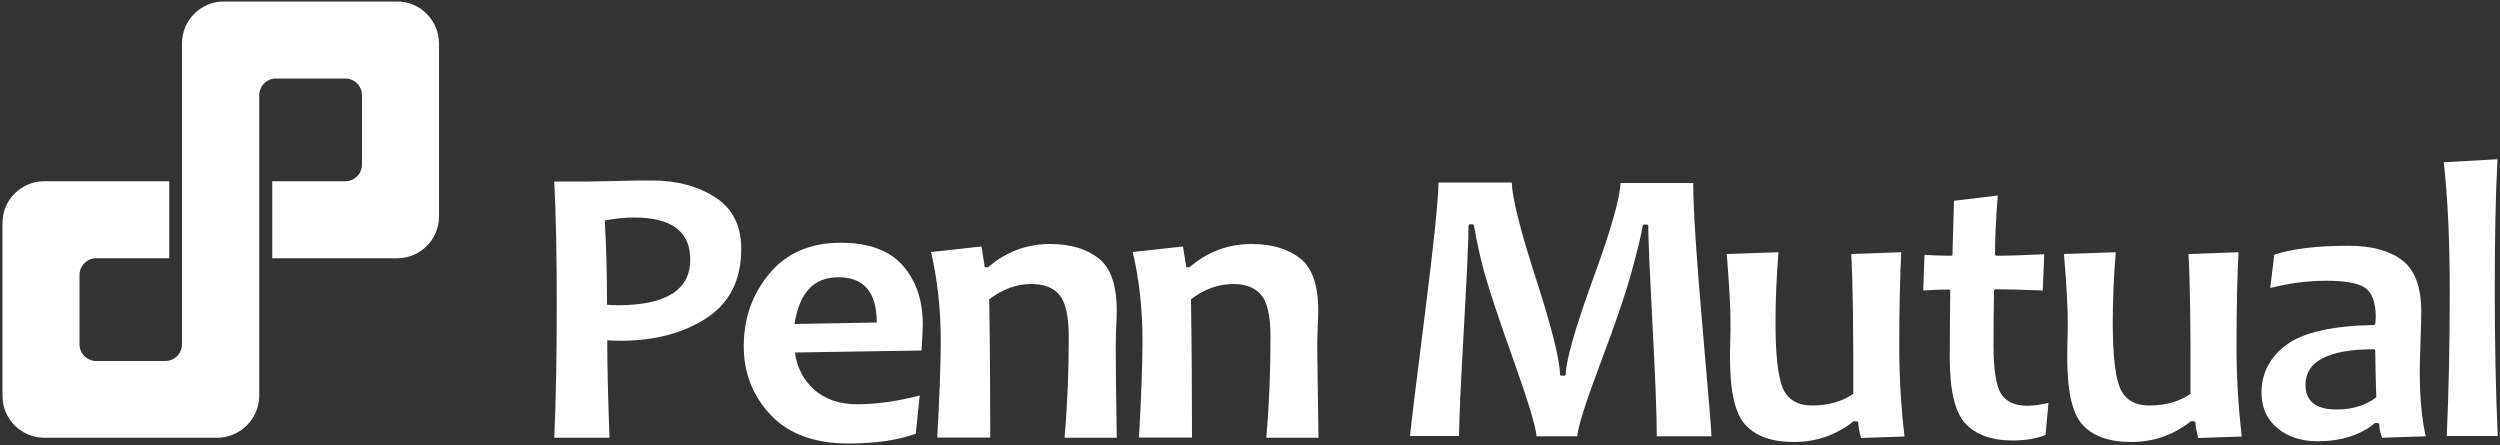
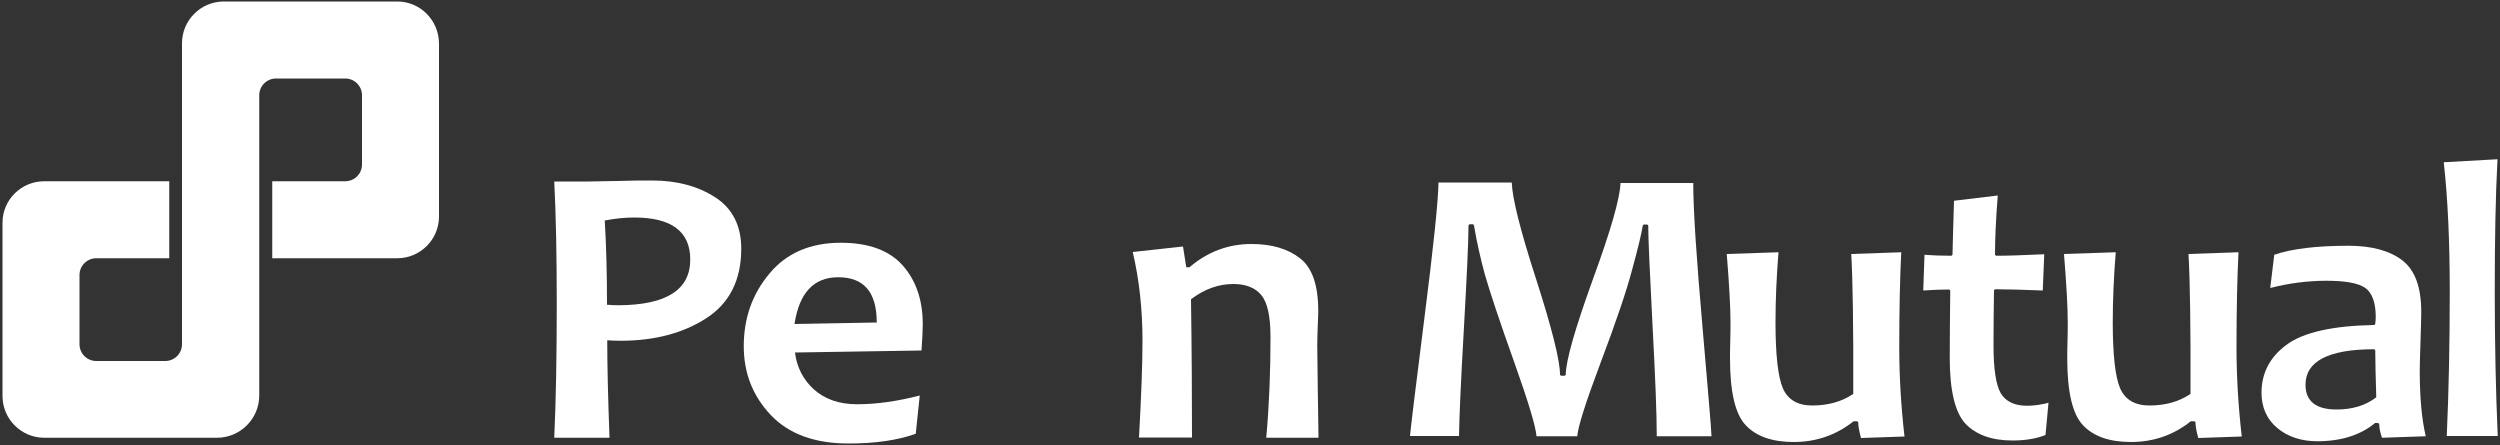
<svg xmlns="http://www.w3.org/2000/svg" version="1.1" id="Layer_1" x="0px" y="0px" viewBox="0 0 1000 178">
  <rect x="0" y="0" width="1000" height="178" fill="#333333" stroke="none" />
  <g fill="#fff" stroke="none">
    <g>
      <path d="M662.7,174.5c0-9-0.6-24-1.7-44.6c-1.1-21-1.7-34.4-1.7-39.6l0-0.1l-0.4-0.4h-1.4l-0.4,0.4l0,0.1c-0.5,3.1-1.9,9-4.2,17.4    c-2.2,8.4-6.5,21.1-12.7,37.5c-6,15.9-9,25.5-9.3,29.3h-16.3c-0.3-3.9-3.2-13.6-8.9-29.6c-5.9-16.5-9.8-28.3-11.7-34.9    c-1.8-6.6-3.3-13.2-4.4-19.8l0-0.1l-0.4-0.4h-1.4l-0.4,0.4l0,0.1c0,6.5-0.7,20.7-1.9,42.2c-1.2,20.9-1.8,35-1.9,42h-19.6    c0.3-3.4,2.2-19.1,5.7-46.7c3.7-29.1,5.6-47.4,5.7-54.7h29.3c0.2,6.2,3.4,19.1,9.7,38.5c6.4,19.9,9.6,32.8,9.6,38.3v0.1l0.4,0.4    h1.5l0.4-0.4V150c0-5.6,3.7-18.5,10.9-38.4c7.1-19.4,10.8-32.3,11-38.4h29.1c0,10.9,1.3,30.3,3.7,57.6c2.2,25.7,3.5,40.4,3.6,43.7    H662.7z" />
      <path d="M717.5,176.8c-8.5,0-14.9-2.2-19.1-6.6c-4.3-4.4-6.4-13.4-6.4-26.8c0-1.6,0-3.9,0.1-6.8c0.1-2.9,0.1-5.5,0.1-7.7    c0-5.7-0.5-14.9-1.5-27.3l20.7-0.7c-0.8,9.8-1.2,19.2-1.2,28.1c0,12.9,1,21.7,2.9,26.2c2,4.7,6,7,11.8,7c6.2,0,11.7-1.5,16.2-4.5    l0.2-0.1l0-0.2c0.1-26.2-0.2-45.5-0.8-55.8l20-0.7c-0.5,9.8-0.8,22.5-0.8,38c0,11.5,0.7,23.5,2.1,35.7l-17.4,0.6    c-0.7-2.6-1.1-4.7-1.1-6.2v-0.1l-0.4-0.4h-1.5l-0.1,0.1C734.5,174,726.5,176.8,717.5,176.8z" />
      <path d="M805,176.2c-8.3,0-14.6-2.3-18.8-6.7c-4.2-4.5-6.3-13.3-6.3-26.3c0-7.9,0.1-16.9,0.2-26.9v-0.1l-0.4-0.4h-0.1    c-2.6,0-6,0.1-10.3,0.4l0.5-14.3c3.8,0.3,7.4,0.4,10.7,0.4h0.1l0.4-0.4l0-0.1c0-2.7,0.3-9.9,0.6-21.5l17.5-2.1    c-0.8,10.1-1.1,18-1.1,23.6v0.1l0.4,0.4h0.1c4.3,0,10.7-0.2,19.2-0.6l-0.6,14.5c-7.7-0.3-14.1-0.5-18.9-0.5H798l-0.4,0.4l0,0.1    c-0.1,6.8-0.2,14.2-0.2,22c0,9.4,1,15.8,2.9,19.1c2,3.3,5.5,5,10.5,5c2.7,0,5.6-0.4,8.6-1.2l-1.2,12.9    C814.7,175.4,810.3,176.2,805,176.2z" />
      <path d="M852.4,176.8c-8.5,0-14.9-2.2-19.1-6.6c-4.3-4.4-6.4-13.4-6.4-26.8c0-1.6,0-3.9,0.1-6.8c0.1-2.9,0.1-5.5,0.1-7.7    c0-5.8-0.5-14.9-1.5-27.3l20.7-0.7c-0.8,9.8-1.2,19.2-1.2,28.1c0,12.9,1,21.7,2.9,26.2c2,4.7,6,7,11.8,7c6.2,0,11.7-1.5,16.2-4.5    l0.2-0.1l0-0.2c0.1-26.2-0.2-45.5-0.8-55.8l20-0.7c-0.5,9.8-0.8,22.5-0.8,38c0,11.5,0.7,23.5,2.1,35.7l-17.4,0.6    c-0.7-2.6-1.1-4.6-1.1-6.2v-0.1l-0.4-0.4h-1.5l-0.1,0.1C869.4,174,861.4,176.8,852.4,176.8z" />
      <path d="M926.9,176.5c-6.4,0-11.8-1.8-16-5.3c-4.2-3.5-6.3-8.3-6.3-14.1c0-7.8,3.3-14.2,9.9-19.1c6.6-5,18.4-7.7,35.1-8l0.1,0    l0.4-0.4l0-0.1c0.1-1,0.2-1.9,0.2-2.7c0-5.8-1.5-9.8-4.3-11.7c-2.8-1.9-8-2.8-15.4-2.8c-7.6,0-15.2,1-22.5,2.9l1.6-13.3    c7-2.4,17-3.6,29.7-3.6c9.3,0,16.6,2,21.6,5.9c5,3.9,7.5,10.7,7.5,20.5c0,2.1-0.1,6.2-0.3,12c-0.2,5.7-0.3,9.6-0.3,11.7    c0,10.5,0.8,19.3,2.4,26.1l-17.5,0.6c-0.7-2-1.1-3.8-1.1-5.4v-0.1l-0.4-0.4h-1.3l-0.1,0.1C944.2,174,936.5,176.5,926.9,176.5z     M949.6,139.7c-18.2,0-27.4,4.8-27.4,14.2c0,6.6,4.2,9.9,12.4,9.9c6.3,0,11.6-1.6,15.8-4.8l0.1-0.1l0-0.2    c-0.2-7.4-0.4-13.4-0.4-18.5v-0.1l-0.4-0.4H949.6z" />
      <path d="M978.7,174.5c0.8-17.8,1.2-37.3,1.2-57.9c0-20.1-0.8-37.5-2.4-51.7l21.5-1.2c-0.8,14.7-1.1,32.5-1.1,52.8    c0,20.8,0.4,40.2,1.2,57.9H978.7z" />
    </g>
    <path d="M296.5,99.5c0,12.5-4.7,21.8-14,27.8c-9.3,6-20.7,9-34.3,9c-2.5,0-4.2-0.1-5.3-0.2c0,9.9,0.3,22.9,0.9,39h-22.1   c0.7-15.2,1-33,1-53.6c0-18.9-0.3-35.2-1-48.9h13.7c1.9,0,5.7-0.1,11.2-0.2c5.5-0.2,10.3-0.2,14.3-0.2c10,0,18.4,2.3,25.3,6.8   C293,83.4,296.5,90.3,296.5,99.5z M276.1,103.8c0-11.2-7.5-16.8-22.4-16.8c-3.7,0-7.7,0.4-11.8,1.2c0.6,9.9,0.9,21.1,0.9,33.7   c1.3,0.1,2.8,0.2,4.6,0.2C266.6,122,276.1,115.9,276.1,103.8z" />
    <path d="M369.1,129.7c0,2.7-0.2,6.2-0.5,10.5L318,141c0.7,5.9,3.3,10.9,7.6,14.8c4.4,3.9,10.1,5.9,17.2,5.9   c7.9,0,16.2-1.2,25.1-3.5l-1.6,15.3c-7.2,2.6-16.2,3.9-26.9,3.9c-13.5,0-23.9-3.8-31.1-11.4c-7.2-7.6-10.8-16.8-10.8-27.5   c0-11.2,3.4-20.9,10.3-29.1c6.8-8.2,16.4-12.3,28.5-12.3c11.1,0,19.4,3,24.8,9.1C366.4,112.2,369.1,120,369.1,129.7z M350.7,129   c0-12.1-5.1-18.1-15.4-18.1c-9.8,0-15.6,6.2-17.5,18.7L350.7,129z" />
-     <path d="M446.7,175.1h-20.9c1.2-13.3,1.7-26.7,1.7-40.3c0-8.2-1.2-13.8-3.7-16.8c-2.4-2.9-6.2-4.4-11.1-4.4c-6,0-11.6,2-17,6.1   c0.3,20.5,0.4,38.9,0.4,55.3h-21.2c0.9-16.4,1.4-29.3,1.4-38.7c0-12.5-1.3-24.4-3.9-35.5l20.2-2.2l1.3,8.3h1.3   c7.2-6.2,15.5-9.3,24.8-9.3c8.1,0,14.5,1.9,19.4,5.7c4.9,3.8,7.3,10.8,7.3,21.1c0,1.5-0.1,3.6-0.2,6.1c-0.1,2.5-0.2,5.2-0.2,7.8   C446.3,145.5,446.4,157.7,446.7,175.1z" />
    <path d="M527.4,175.1h-20.9c1.2-13.3,1.7-26.7,1.7-40.3c0-8.2-1.2-13.8-3.7-16.8c-2.4-2.9-6.2-4.4-11.1-4.4c-6,0-11.6,2-17,6.1   c0.3,20.5,0.4,38.9,0.4,55.3h-21.2c0.9-16.4,1.4-29.3,1.4-38.7c0-12.5-1.3-24.4-3.9-35.5l20.1-2.2l1.3,8.3h1.3   c7.2-6.2,15.5-9.3,24.8-9.3c8.1,0,14.5,1.9,19.4,5.7c4.9,3.8,7.3,10.8,7.3,21.1c0,1.5-0.1,3.6-0.2,6.1c-0.1,2.5-0.2,5.2-0.2,7.8   C527,145.5,527.1,157.7,527.4,175.1z" />
    <path d="M158.9,0.6H89.5c-9.2,0-16.7,7.5-16.7,16.7v120.4c0,3.7-3,6.7-6.7,6.7H38.5c-3.7,0-6.7-3-6.7-6.7v-27.7   c0-3.7,3-6.7,6.7-6.7h29.2V72.5h-50C8.5,72.5,1,79.9,1,89.1v69.3c0,9.2,7.5,16.7,16.7,16.7h69.1c9.3,0,16.9-7.6,16.9-16.9V38.1   c0-3.7,3-6.7,6.7-6.7h27.7c3.7,0,6.7,3,6.7,6.7v27.7c0,3.7-3,6.7-6.7,6.7h-29.2v30.8h50c9.2,0,16.7-7.5,16.7-16.7V17.3   C175.5,8.1,168.1,0.6,158.9,0.6" />
  </g>
</svg>